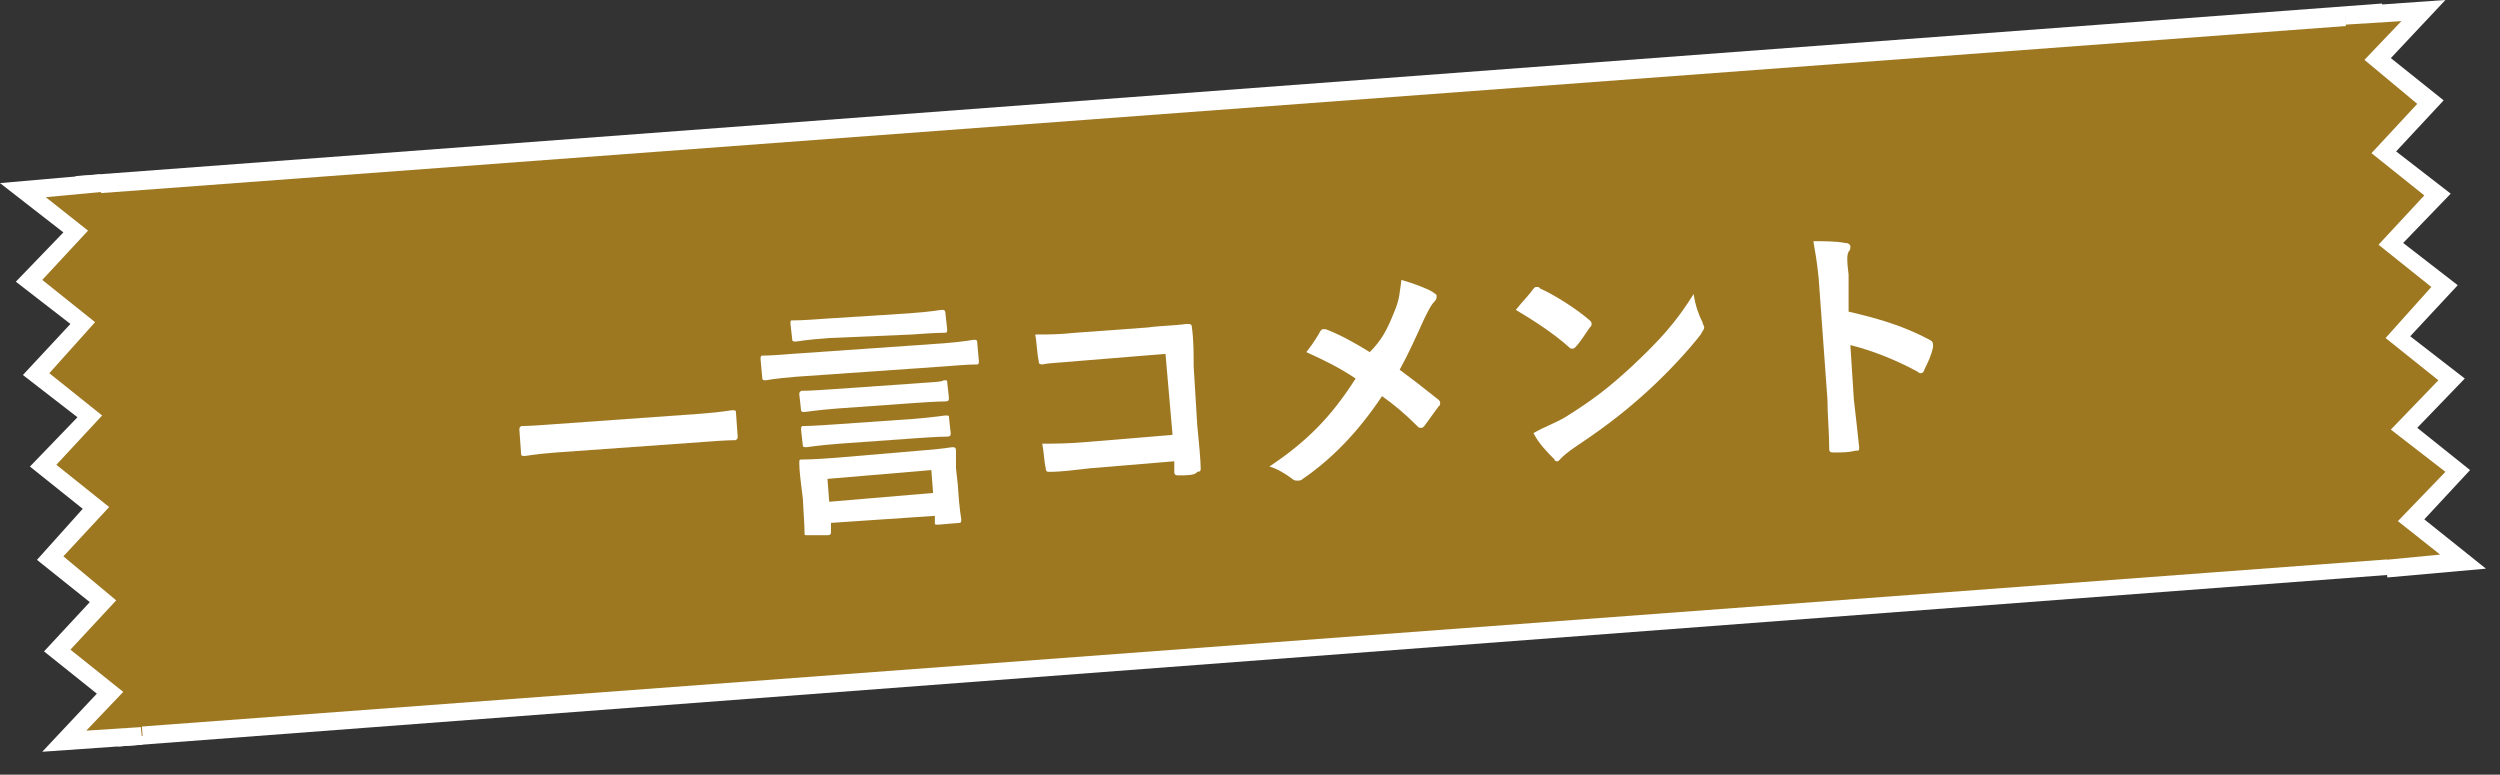
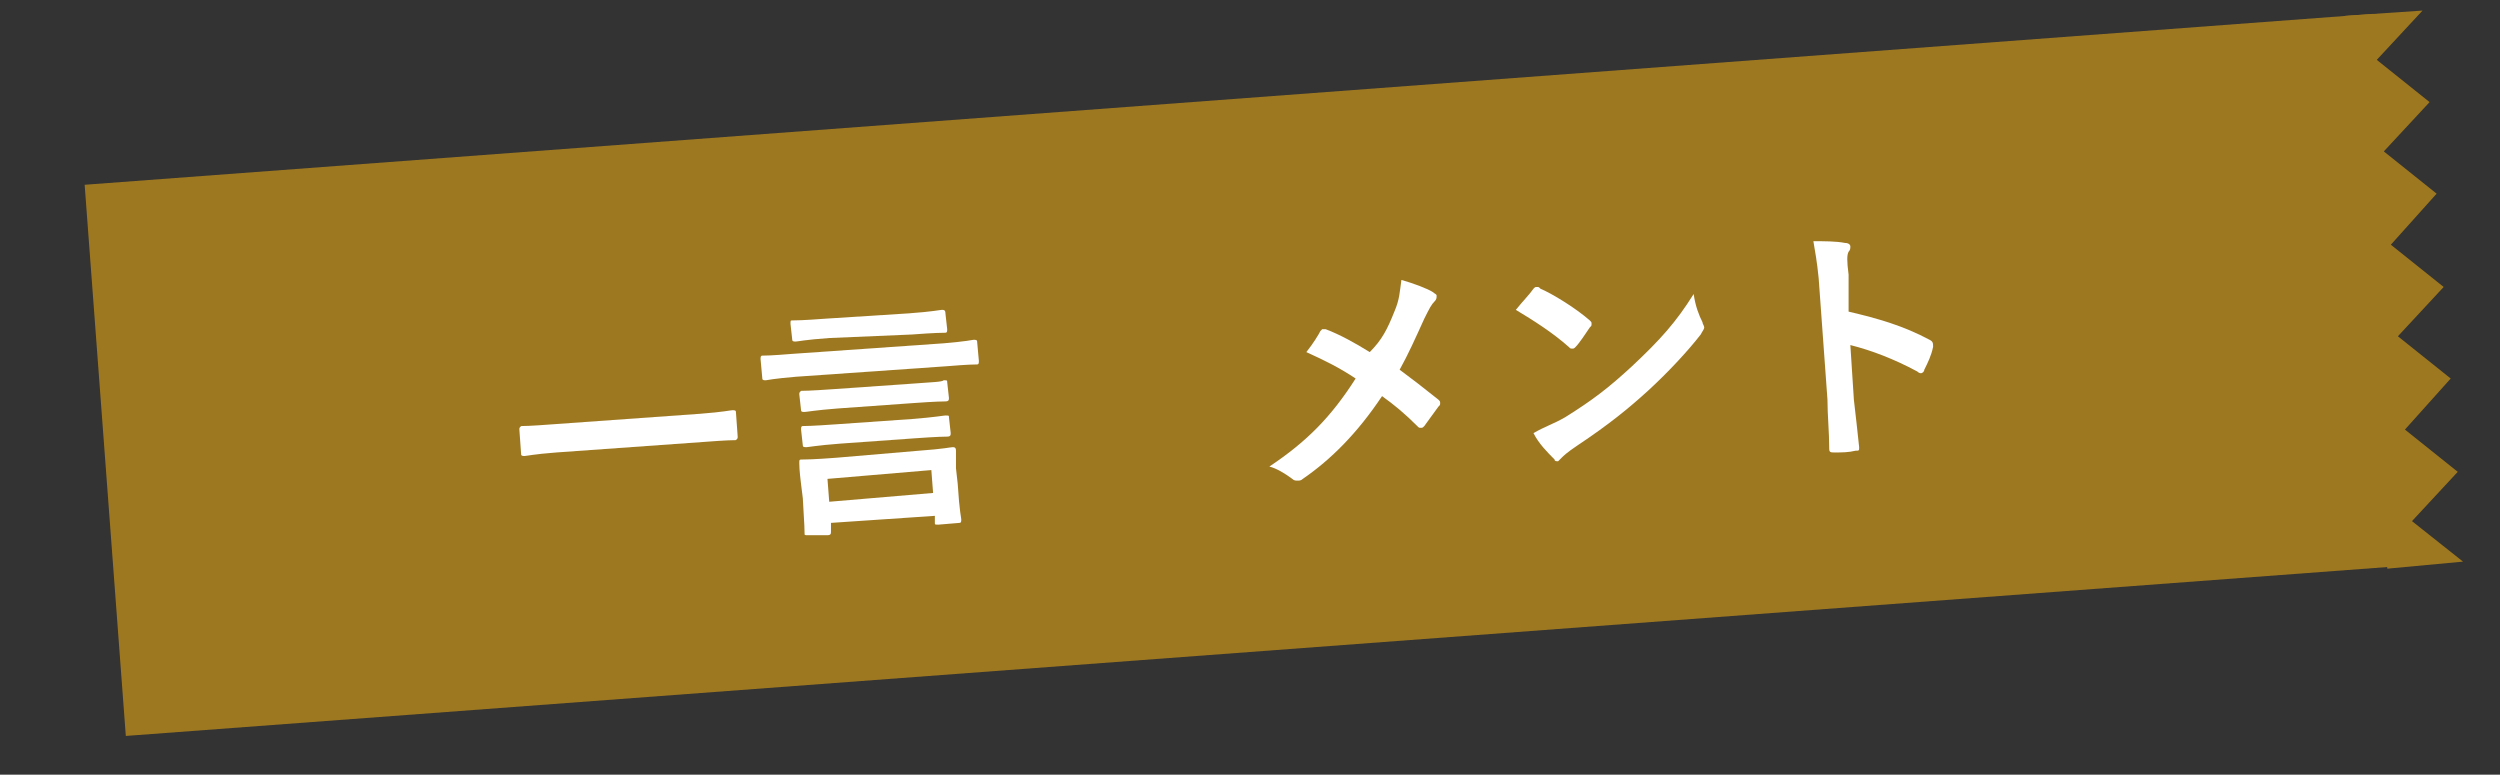
<svg xmlns="http://www.w3.org/2000/svg" version="1.1" id="レイヤー_1" x="0px" y="0px" viewBox="0 0 142 44" style="enable-background:new 0 0 142 44;" xml:space="preserve">
  <rect x="0" y="0" width="142" height="44" fill="#333333" stroke="none" />
  <style type="text/css">
	.st0{fill:#9E7821;}
	.st1{fill:#FFFFFF;}
</style>
  <g>
    <g>
      <g>
        <rect x="5.8" y="5.6" transform="matrix(0.997 -7.446173e-02 7.446173e-02 0.997 -1.391 5.344)" class="st0" width="130.4" height="31.4" />
-         <path class="st1" d="M6.7,42.4L4.3,10l131-9.8l2.4,32.3L6.7,42.4z M5.3,11l2.3,30.3l129-9.6l-2.3-30.3L5.3,11z" />
      </g>
      <g>
        <g>
          <polyline class="st0" points="135.6,32.3 139.9,31.9 137,29.6 139.6,26.8 136.6,24.4 139.2,21.5 136.2,19.1 138.8,16.3       135.8,13.9 138.4,11 135.4,8.6 138,5.8 135,3.4 137.6,0.6 133.2,0.9     " />
-           <polygon class="st1" points="135.6,32.8 135.5,31.8 138.6,31.5 136.2,29.6 138.9,26.8 135.8,24.4 138.5,21.6 135.5,19.2       138.1,16.3 135.1,13.9 137.7,11.1 134.7,8.7 137.3,5.9 134.3,3.4 136.4,1.2 133.2,1.4 133.2,0.4 138.9,0 135.8,3.3 138.8,5.7       136.1,8.6 139.2,11 136.5,13.8 139.6,16.2 136.9,19.1 140,21.5 137.3,24.3 140.3,26.7 137.7,29.5 141.2,32.3     " />
        </g>
      </g>
      <g>
        <g>
-           <polyline class="st0" points="8.1,41.8 3.7,42.1 6.3,39.4 3.2,36.9 5.9,34.1 2.8,31.7 5.5,28.9 2.4,26.5 5.1,23.6 2.1,21.2       4.7,18.4 1.7,16 4.3,13.2 1.3,10.8 5.7,10.4     " />
-           <polygon class="st1" points="2.4,42.7 5.5,39.4 2.5,37 5.1,34.2 2.1,31.8 4.7,28.9 1.7,26.5 4.4,23.7 1.3,21.3 4,18.4 0.9,16       3.6,13.2 0,10.4 5.7,9.9 5.8,10.9 2.6,11.2 5,13.1 2.4,15.9 5.4,18.3 2.8,21.2 5.8,23.6 3.2,26.4 6.2,28.8 3.6,31.6 6.6,34.1       4,36.9 7,39.3 4.9,41.5 8,41.3 8.1,42.3     " />
-         </g>
+           </g>
      </g>
    </g>
    <g>
      <g>
-         <path class="st1" d="M31.6,25.7c-1.3,0.1-1.7,0.2-1.8,0.2c-0.1,0-0.2,0-0.2-0.1l-0.1-1.4c0-0.1,0-0.1,0.1-0.2     c0.1,0,0.5,0,1.8-0.1l8.4-0.6c1.3-0.1,1.7-0.2,1.8-0.2c0.1,0,0.2,0,0.2,0.1l0.1,1.4c0,0.1,0,0.1-0.1,0.2c-0.1,0-0.5,0-1.8,0.1     L31.6,25.7z" />
+         <path class="st1" d="M31.6,25.7c-1.3,0.1-1.7,0.2-1.8,0.2c-0.1,0-0.2,0-0.2-0.1l-0.1-1.4c0-0.1,0-0.1,0.1-0.2     c0.1,0,0.5,0,1.8-0.1l8.4-0.6c1.3-0.1,1.7-0.2,1.8-0.2c0.1,0,0.2,0,0.2,0.1l0.1,1.4c0,0.1,0,0.1-0.1,0.2c-0.1,0-0.5,0-1.8,0.1     L31.6,25.7" />
        <path class="st1" d="M45.2,21.4c-1.2,0.1-1.7,0.2-1.7,0.2c-0.1,0-0.2,0-0.2-0.1l-0.1-1.1c0-0.1,0-0.2,0.1-0.2     c0.1,0,0.5,0,1.7-0.1l8.6-0.6c1.2-0.1,1.7-0.2,1.7-0.2c0.1,0,0.2,0,0.2,0.1l0.1,1.1c0,0.1,0,0.2-0.1,0.2c-0.1,0-0.5,0-1.7,0.1     L45.2,21.4z M47.1,19.2c-1.4,0.1-1.8,0.2-1.9,0.2c-0.1,0-0.2,0-0.2-0.1l-0.1-0.9c0-0.2,0-0.2,0.1-0.2c0.1,0,0.6,0,1.9-0.1     l4.7-0.3c1.4-0.1,1.8-0.2,1.9-0.2c0.1,0,0.2,0,0.2,0.2l0.1,0.9c0,0.1,0,0.2-0.1,0.2c-0.1,0-0.6,0-1.9,0.1L47.1,19.2z M45.9,30.4     c-0.2,0-0.2,0-0.2-0.1c0-0.1,0-0.4-0.1-2l-0.1-0.8c-0.1-0.8-0.1-1.1-0.1-1.2c0-0.2,0-0.2,0.2-0.2c0.1,0,0.6,0,1.9-0.1l4.7-0.4     c1.4-0.1,1.8-0.2,1.9-0.2c0.1,0,0.2,0,0.2,0.2c0,0.1,0,0.4,0,1l0.1,0.9c0.1,1.6,0.2,1.9,0.2,2c0,0.1,0,0.2-0.1,0.2l-1.2,0.1     c-0.2,0-0.2,0-0.2-0.1l0-0.4l-5.9,0.4l0,0.5c0,0.1,0,0.2-0.2,0.2L45.9,30.4z M47.6,23.2c-1.3,0.1-1.8,0.2-1.9,0.2     c-0.1,0-0.2,0-0.2-0.1l-0.1-0.9c0-0.1,0-0.1,0.1-0.2c0.1,0,0.5,0,1.9-0.1l4.3-0.3c1.3-0.1,1.8-0.1,1.9-0.2c0.2,0,0.2,0,0.2,0.1     l0.1,0.9c0,0.1,0,0.2-0.2,0.2c-0.1,0-0.5,0-1.9,0.1L47.6,23.2z M47.7,25.2c-1.3,0.1-1.8,0.2-1.9,0.2c-0.1,0-0.2,0-0.2-0.1     l-0.1-0.9c0-0.1,0-0.2,0.1-0.2c0.1,0,0.5,0,1.9-0.1l4.3-0.3c1.3-0.1,1.8-0.2,1.9-0.2c0.2,0,0.2,0,0.2,0.1l0.1,0.9     c0,0.1,0,0.2-0.2,0.2c-0.1,0-0.5,0-1.9,0.1L47.7,25.2z M47.1,28.5L53,28l-0.1-1.3L47,27.2L47.1,28.5z" />
-         <path class="st1" d="M66.2,20.1l-4.9,0.4c-1,0.1-1.6,0.1-2.1,0.2c-0.2,0-0.2-0.1-0.2-0.2c-0.1-0.4-0.1-1-0.2-1.5     c0.8,0,1.3,0,2.3-0.1l4.1-0.3c0.7-0.1,1.5-0.1,2.2-0.2c0.2,0,0.3,0,0.3,0.2c0.1,0.7,0.1,1.5,0.1,2.2l0.2,3.3     c0.1,1,0.2,2.1,0.2,2.5c0,0.1,0,0.2-0.2,0.2C67.9,27,67.4,27,67,27c-0.2,0-0.3,0-0.3-0.2l0-0.6l-4.8,0.4     c-0.9,0.1-1.6,0.2-2.3,0.2c-0.1,0-0.2,0-0.2-0.2c-0.1-0.4-0.1-0.9-0.2-1.4c0.7,0,1.5,0,2.6-0.1l4.8-0.4L66.2,20.1z" />
        <path class="st1" d="M79.2,17.7c0.3-0.7,0.3-1.1,0.4-1.8c0.7,0.2,1.5,0.5,1.8,0.7c0.1,0.1,0.2,0.1,0.2,0.2c0,0.1,0,0.2-0.1,0.3     c-0.2,0.2-0.3,0.4-0.6,1c-0.5,1.1-0.9,2-1.4,2.9c0.8,0.6,1.2,0.9,2.2,1.7c0.1,0.1,0.1,0.1,0.1,0.2c0,0.1,0,0.1-0.1,0.2     c-0.3,0.4-0.5,0.7-0.8,1.1c-0.1,0.1-0.1,0.1-0.2,0.1c-0.1,0-0.1,0-0.2-0.1c-0.7-0.7-1.3-1.2-2-1.7c-1.4,2.1-2.9,3.6-4.5,4.7     c-0.1,0.1-0.2,0.1-0.3,0.1c-0.1,0-0.2,0-0.3-0.1c-0.4-0.3-0.9-0.6-1.3-0.7c2.1-1.4,3.5-2.8,4.9-5c-0.9-0.6-1.7-1-2.8-1.5     c0.4-0.5,0.7-1,0.8-1.2c0,0,0.1-0.1,0.1-0.1c0.1,0,0.1,0,0.2,0c0.8,0.3,1.7,0.8,2.5,1.3C78.5,19.3,78.8,18.7,79.2,17.7z" />
        <path class="st1" d="M87.1,16.4c0.1-0.1,0.1-0.1,0.2-0.1c0.1,0,0.1,0,0.2,0.1c0.7,0.3,2,1.1,2.8,1.8c0.1,0.1,0.1,0.1,0.1,0.2     c0,0.1,0,0.1-0.1,0.2c-0.2,0.3-0.6,0.9-0.8,1.1c-0.1,0.1-0.1,0.1-0.2,0.1s-0.1,0-0.2-0.1c-0.9-0.8-2-1.5-3-2.1     C86.5,17.1,86.9,16.7,87.1,16.4z M88.9,23.7c1.6-1,2.5-1.7,3.8-2.9c1.6-1.5,2.5-2.5,3.5-4.1c0.1,0.7,0.3,1.2,0.5,1.6     c0,0.1,0.1,0.2,0.1,0.3c0,0.1-0.1,0.2-0.2,0.4c-0.7,0.9-1.8,2.1-3,3.2c-1.1,1-2.2,1.9-4,3.1c-0.6,0.4-0.8,0.6-0.9,0.7     c-0.1,0.1-0.2,0.2-0.2,0.2c-0.1,0-0.2,0-0.2-0.1c-0.4-0.4-0.9-0.9-1.2-1.5C87.8,24.2,88.2,24.1,88.9,23.7z" />
        <path class="st1" d="M105,17.7c1.7,0.4,3.1,0.8,4.6,1.6c0.2,0.1,0.2,0.2,0.2,0.4c-0.1,0.5-0.3,0.9-0.5,1.3c0,0.1-0.1,0.2-0.2,0.2     c0,0-0.1,0-0.2-0.1c-1.3-0.7-2.6-1.2-3.8-1.5l0.2,3.1c0.1,0.9,0.2,1.7,0.3,2.7c0,0.2,0,0.2-0.2,0.2c-0.4,0.1-0.8,0.1-1.2,0.1     c-0.2,0-0.3,0-0.3-0.2c0-1-0.1-1.9-0.1-2.8l-0.5-6.9c-0.1-1-0.2-1.5-0.3-2.1c0.6,0,1.3,0,1.8,0.1c0.2,0,0.3,0.1,0.3,0.2     c0,0.1,0,0.2-0.1,0.3c-0.1,0.2-0.1,0.5,0,1.3L105,17.7z" />
      </g>
    </g>
  </g>
</svg>